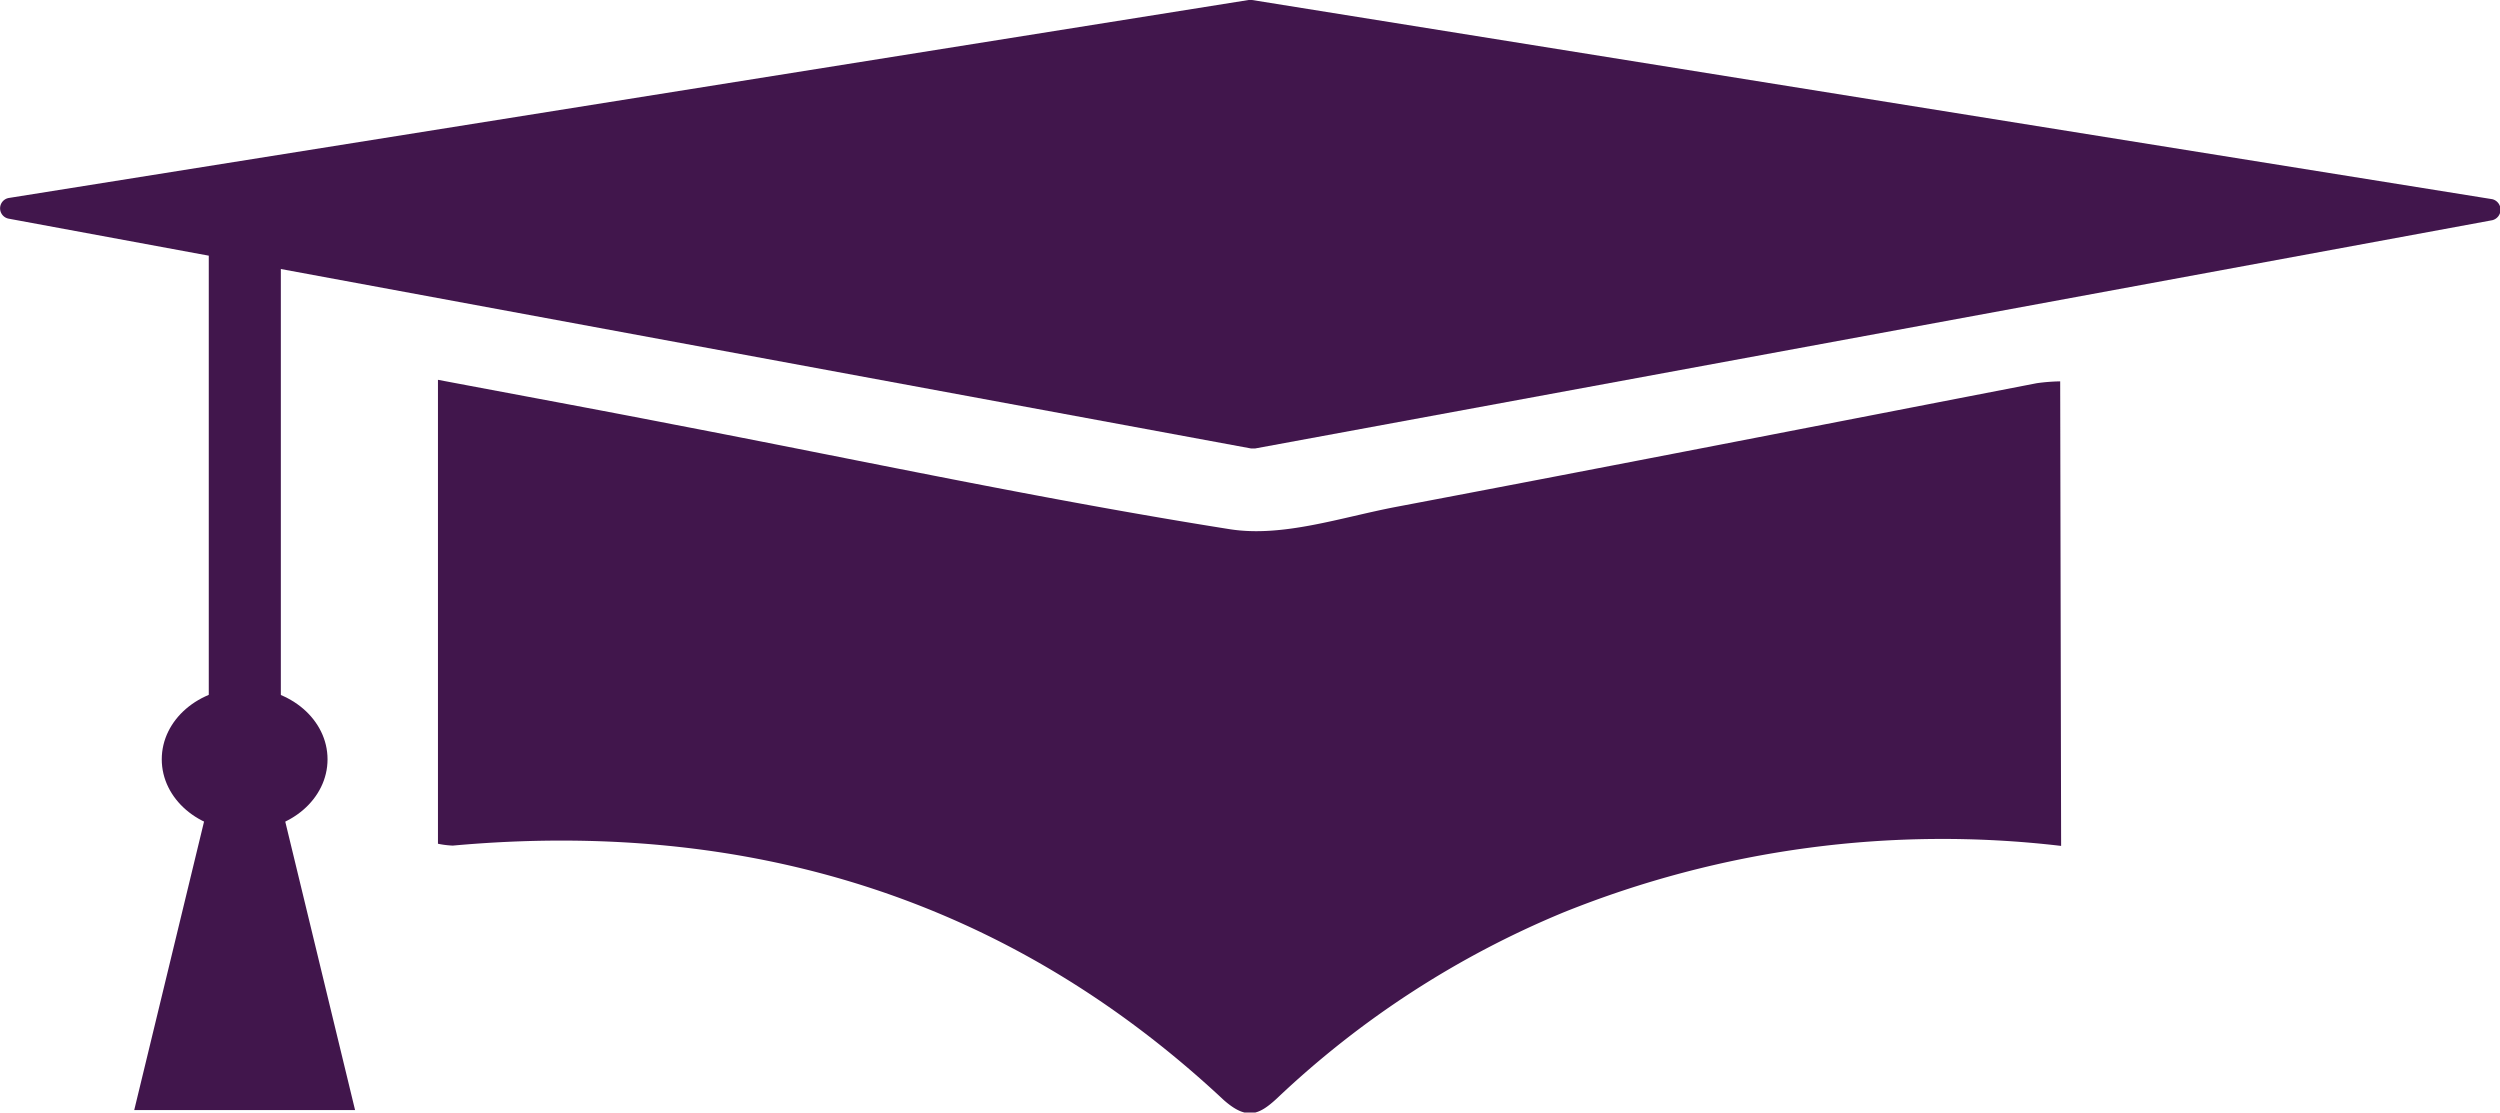
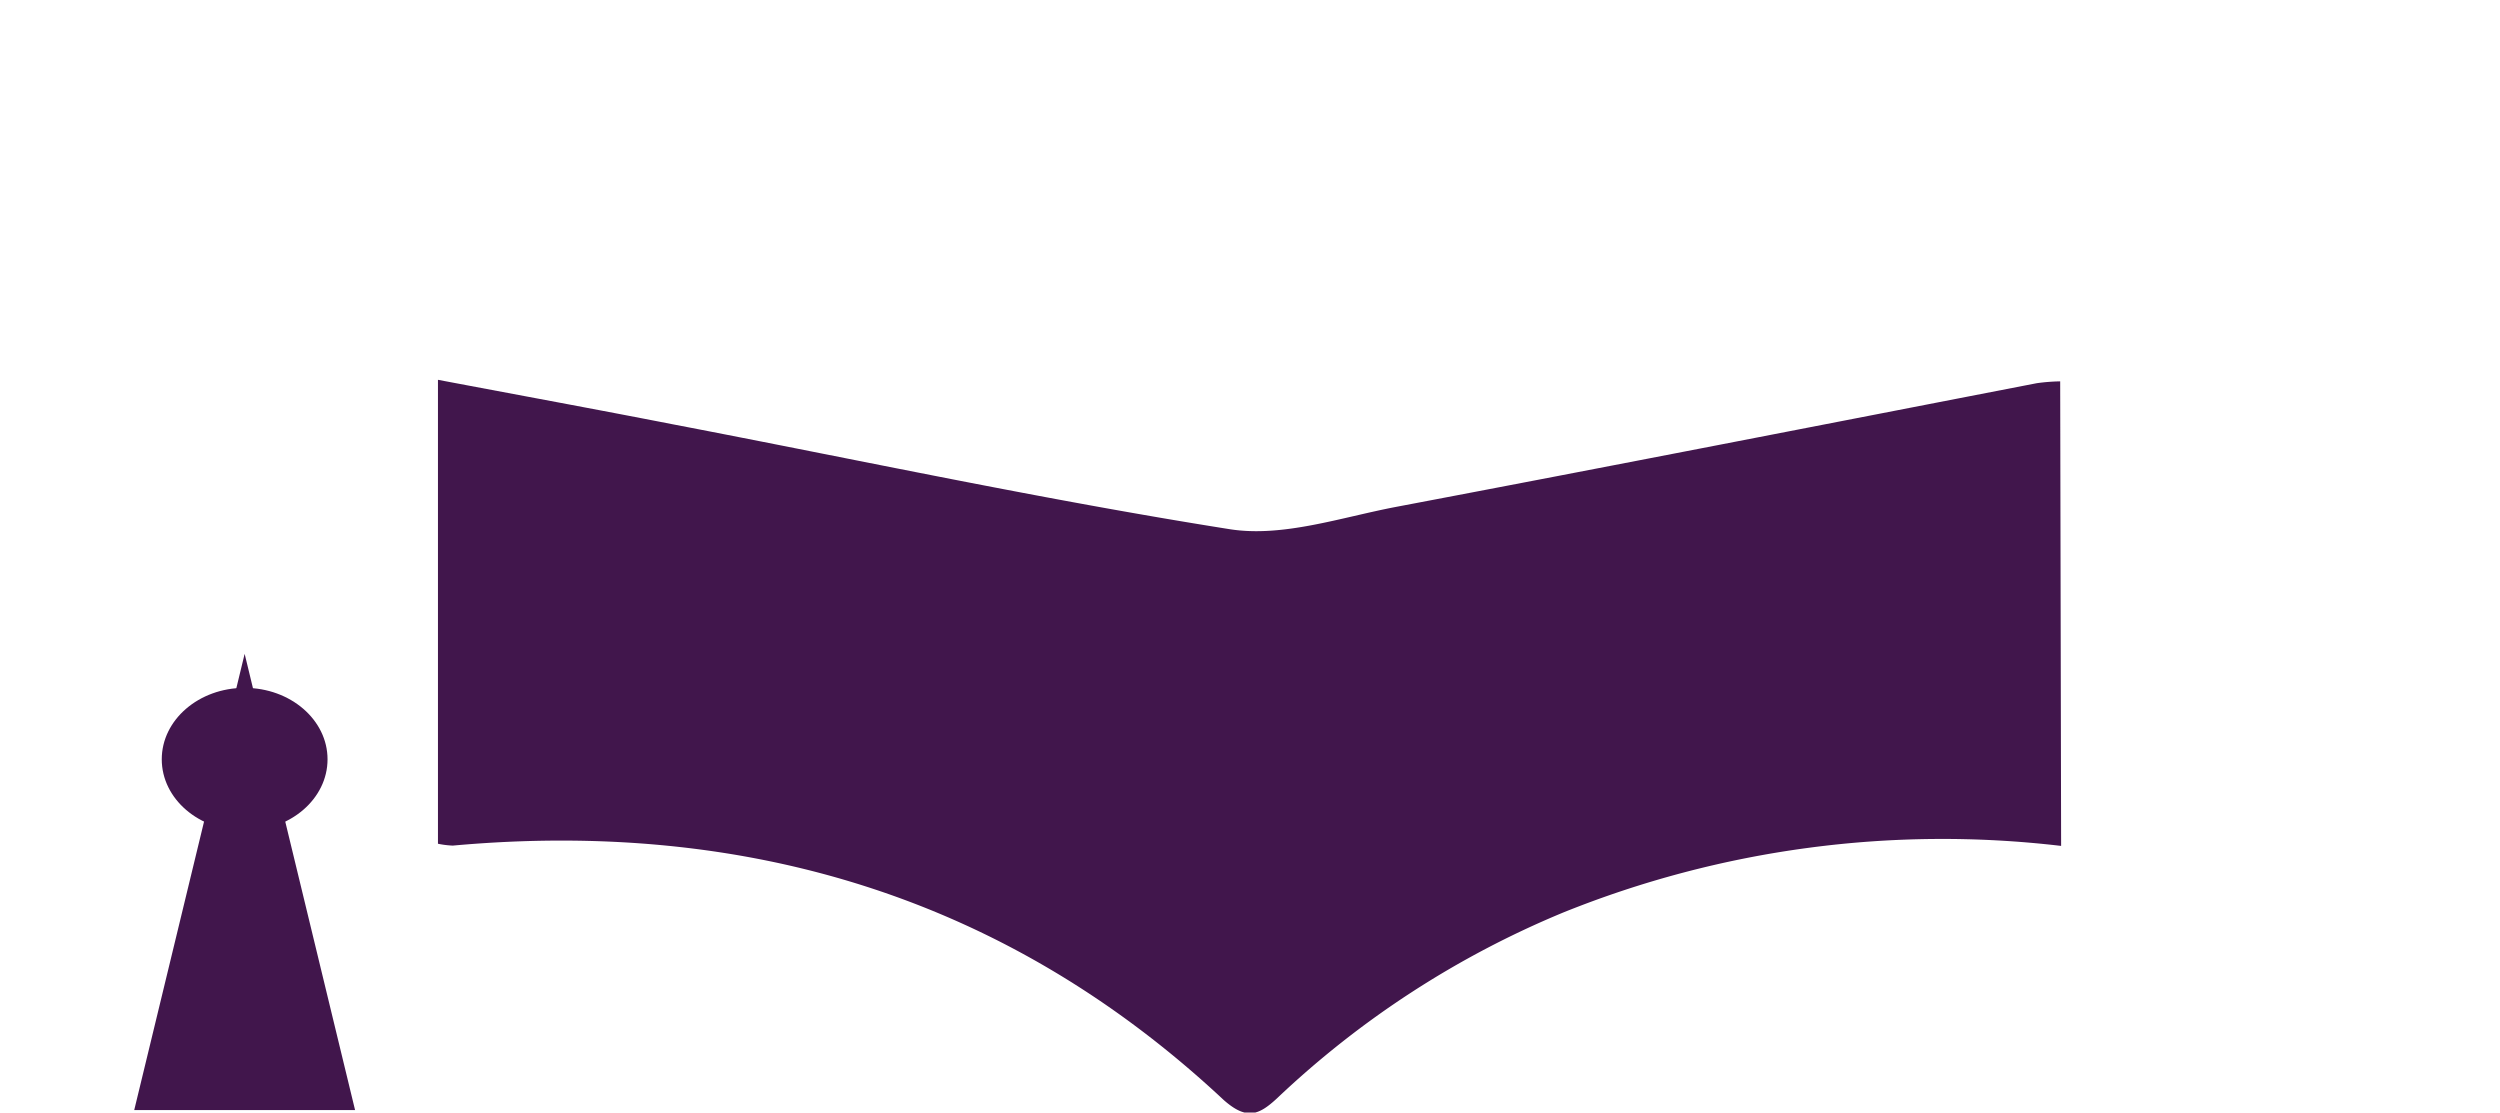
<svg xmlns="http://www.w3.org/2000/svg" viewBox="0 0 80.83 35.97">
  <defs>
    <style>.cls-1{fill:#41164c;}</style>
  </defs>
  <g id="Layer_2" data-name="Layer 2">
    <g id="artwork_Base_blocks" data-name="artwork Base blocks">
      <path class="cls-1" d="M66.64,27.35A32.79,32.79,0,0,0,50.55,29.5a30.26,30.26,0,0,0-9.25,6c-.61.57-1,.71-1.73.07-7-6.55-15.43-9.09-24.93-8.23a2.91,2.91,0,0,1-.48-.06v-15c2.59.49,5.09.95,7.6,1.44,6,1.15,12,2.44,18,3.39,1.71.27,3.59-.38,5.37-.72,6.91-1.31,13.81-2.66,20.72-4a6.15,6.15,0,0,1,.76-.06Z" />
      <polygon class="cls-1" points="7.91 21.14 4.34 35.89 11.48 35.89 7.91 21.14" />
-       <rect class="cls-1" x="6.75" y="7.42" width="2.33" height="17.63" />
      <ellipse class="cls-1" cx="7.91" cy="24.55" rx="2.68" ry="2.31" />
-       <path class="cls-1" d="M.28,7.07,40.45,14.5h.13l40-7.38a.35.35,0,0,0,0-.68L40.48,0h-.11L.29,6.4A.34.34,0,0,0,.28,7.07Z" />
    </g>
  </g>
</svg>